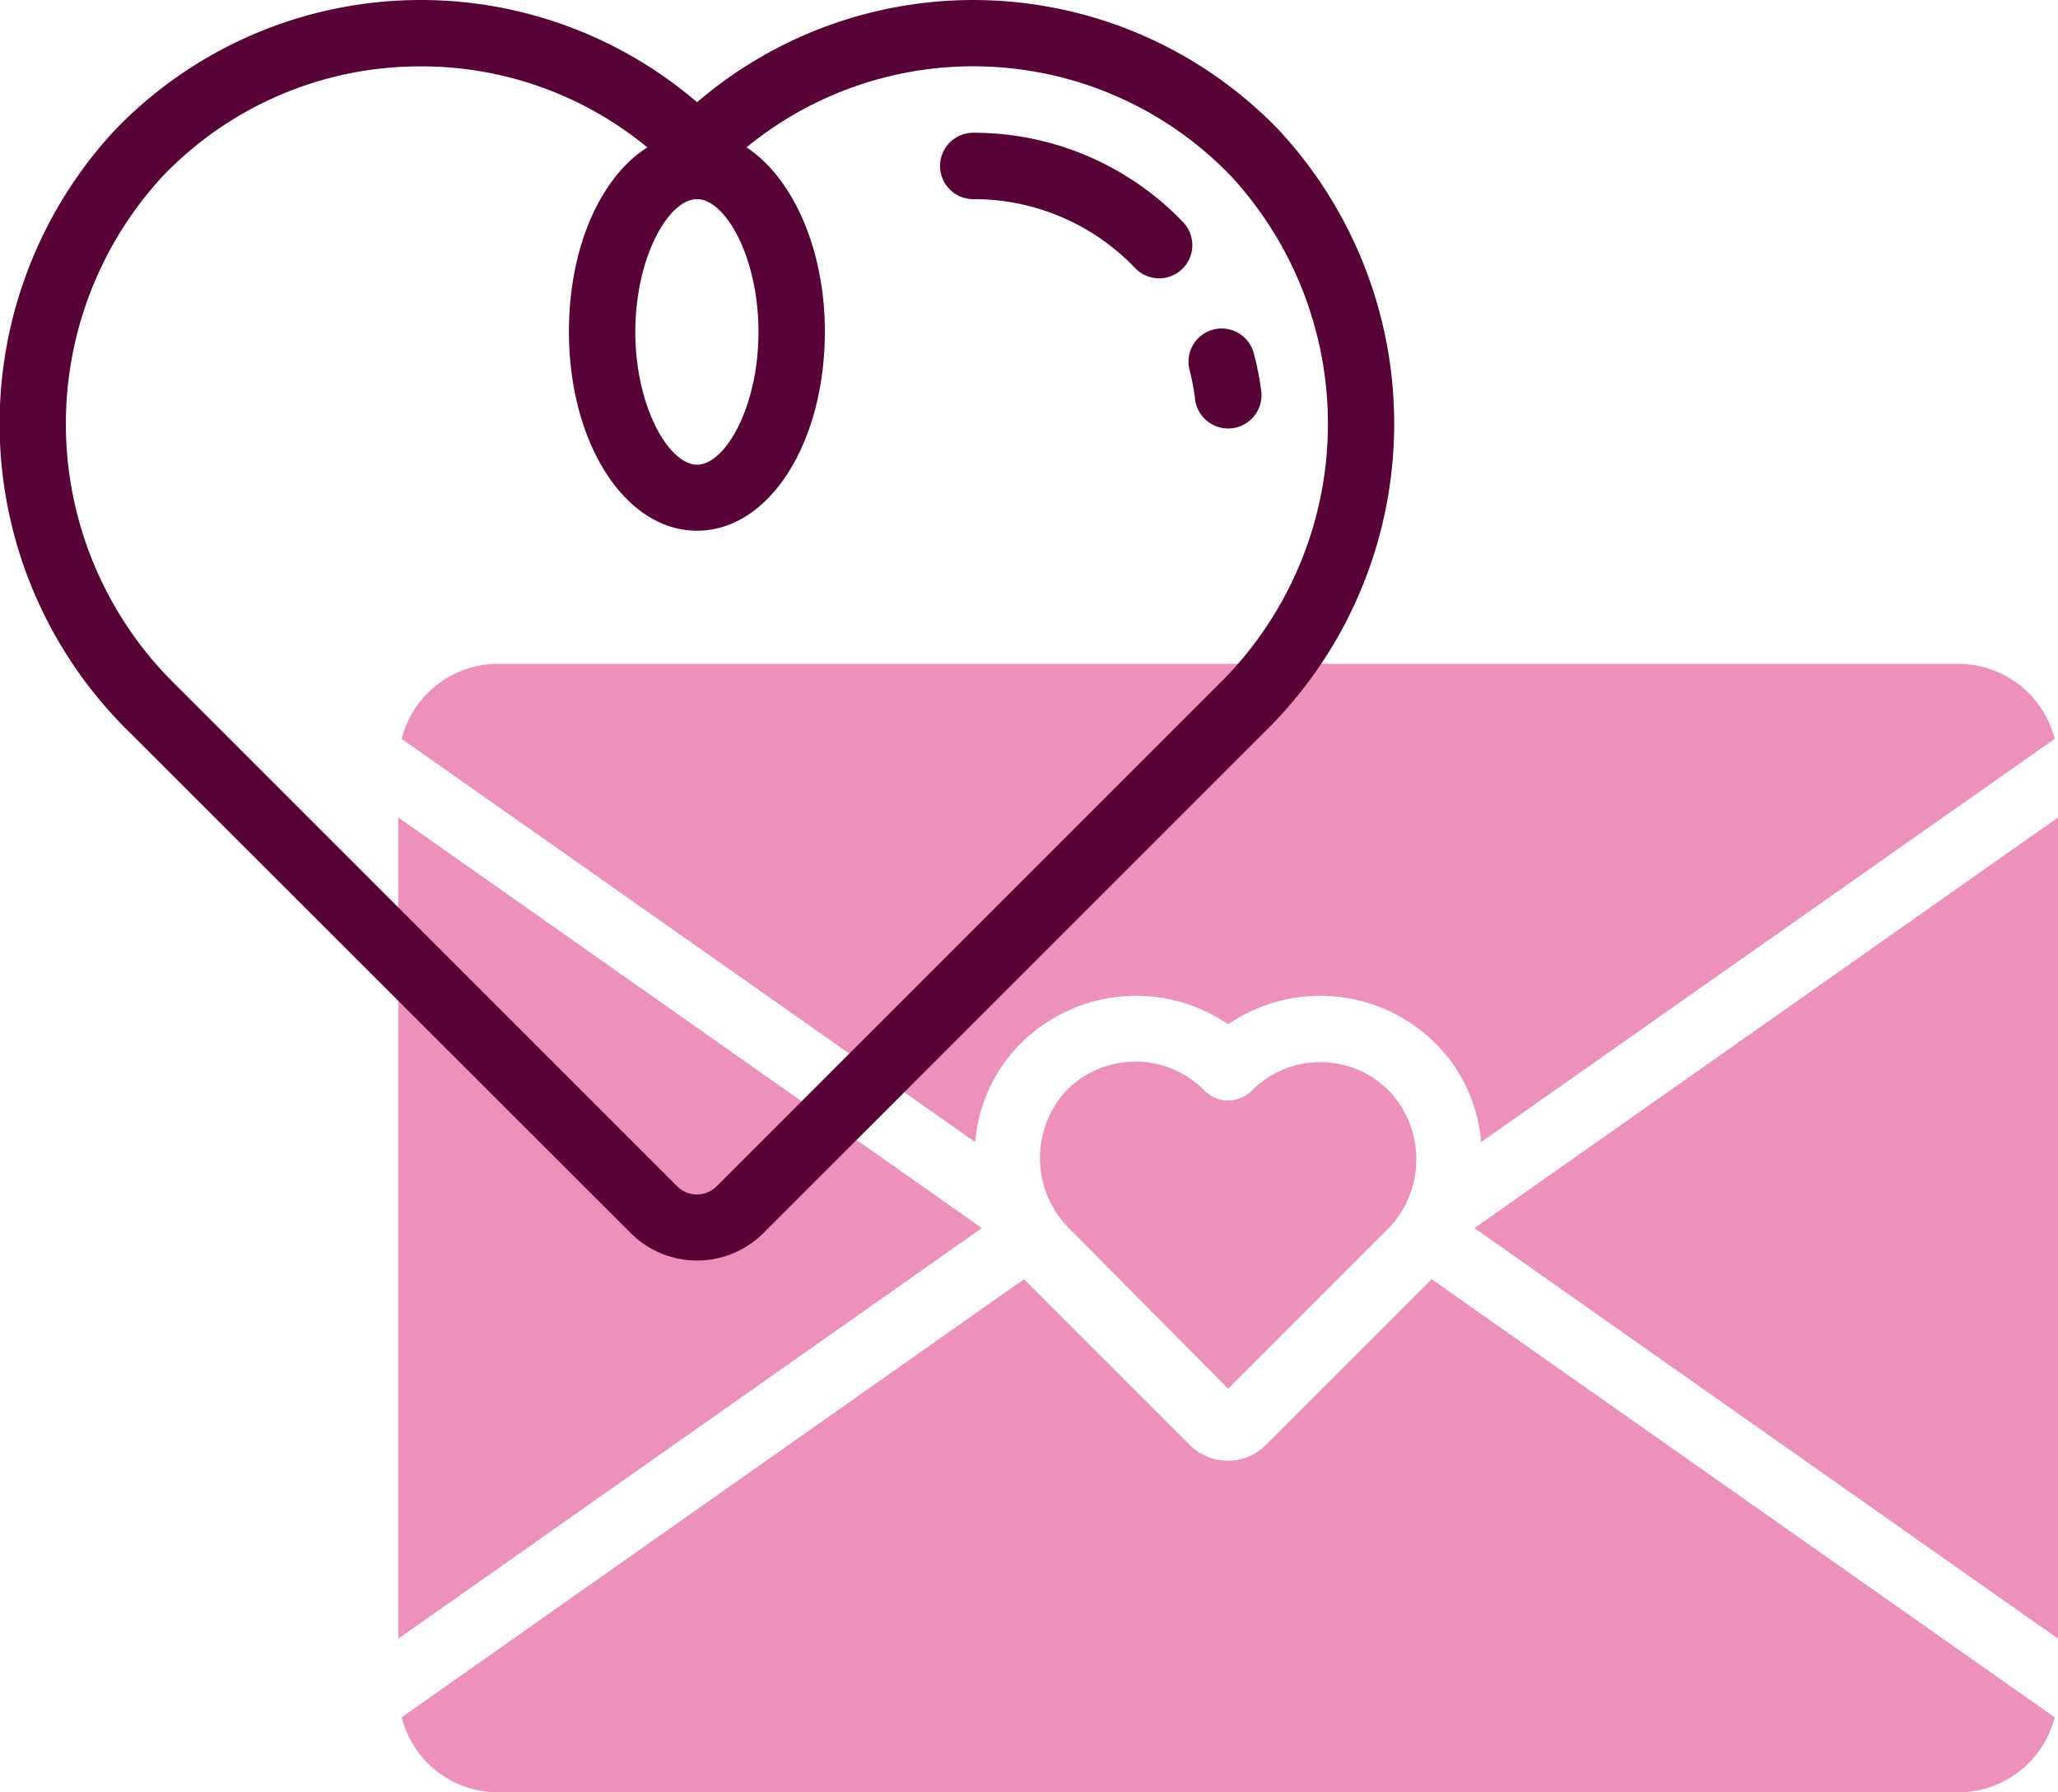
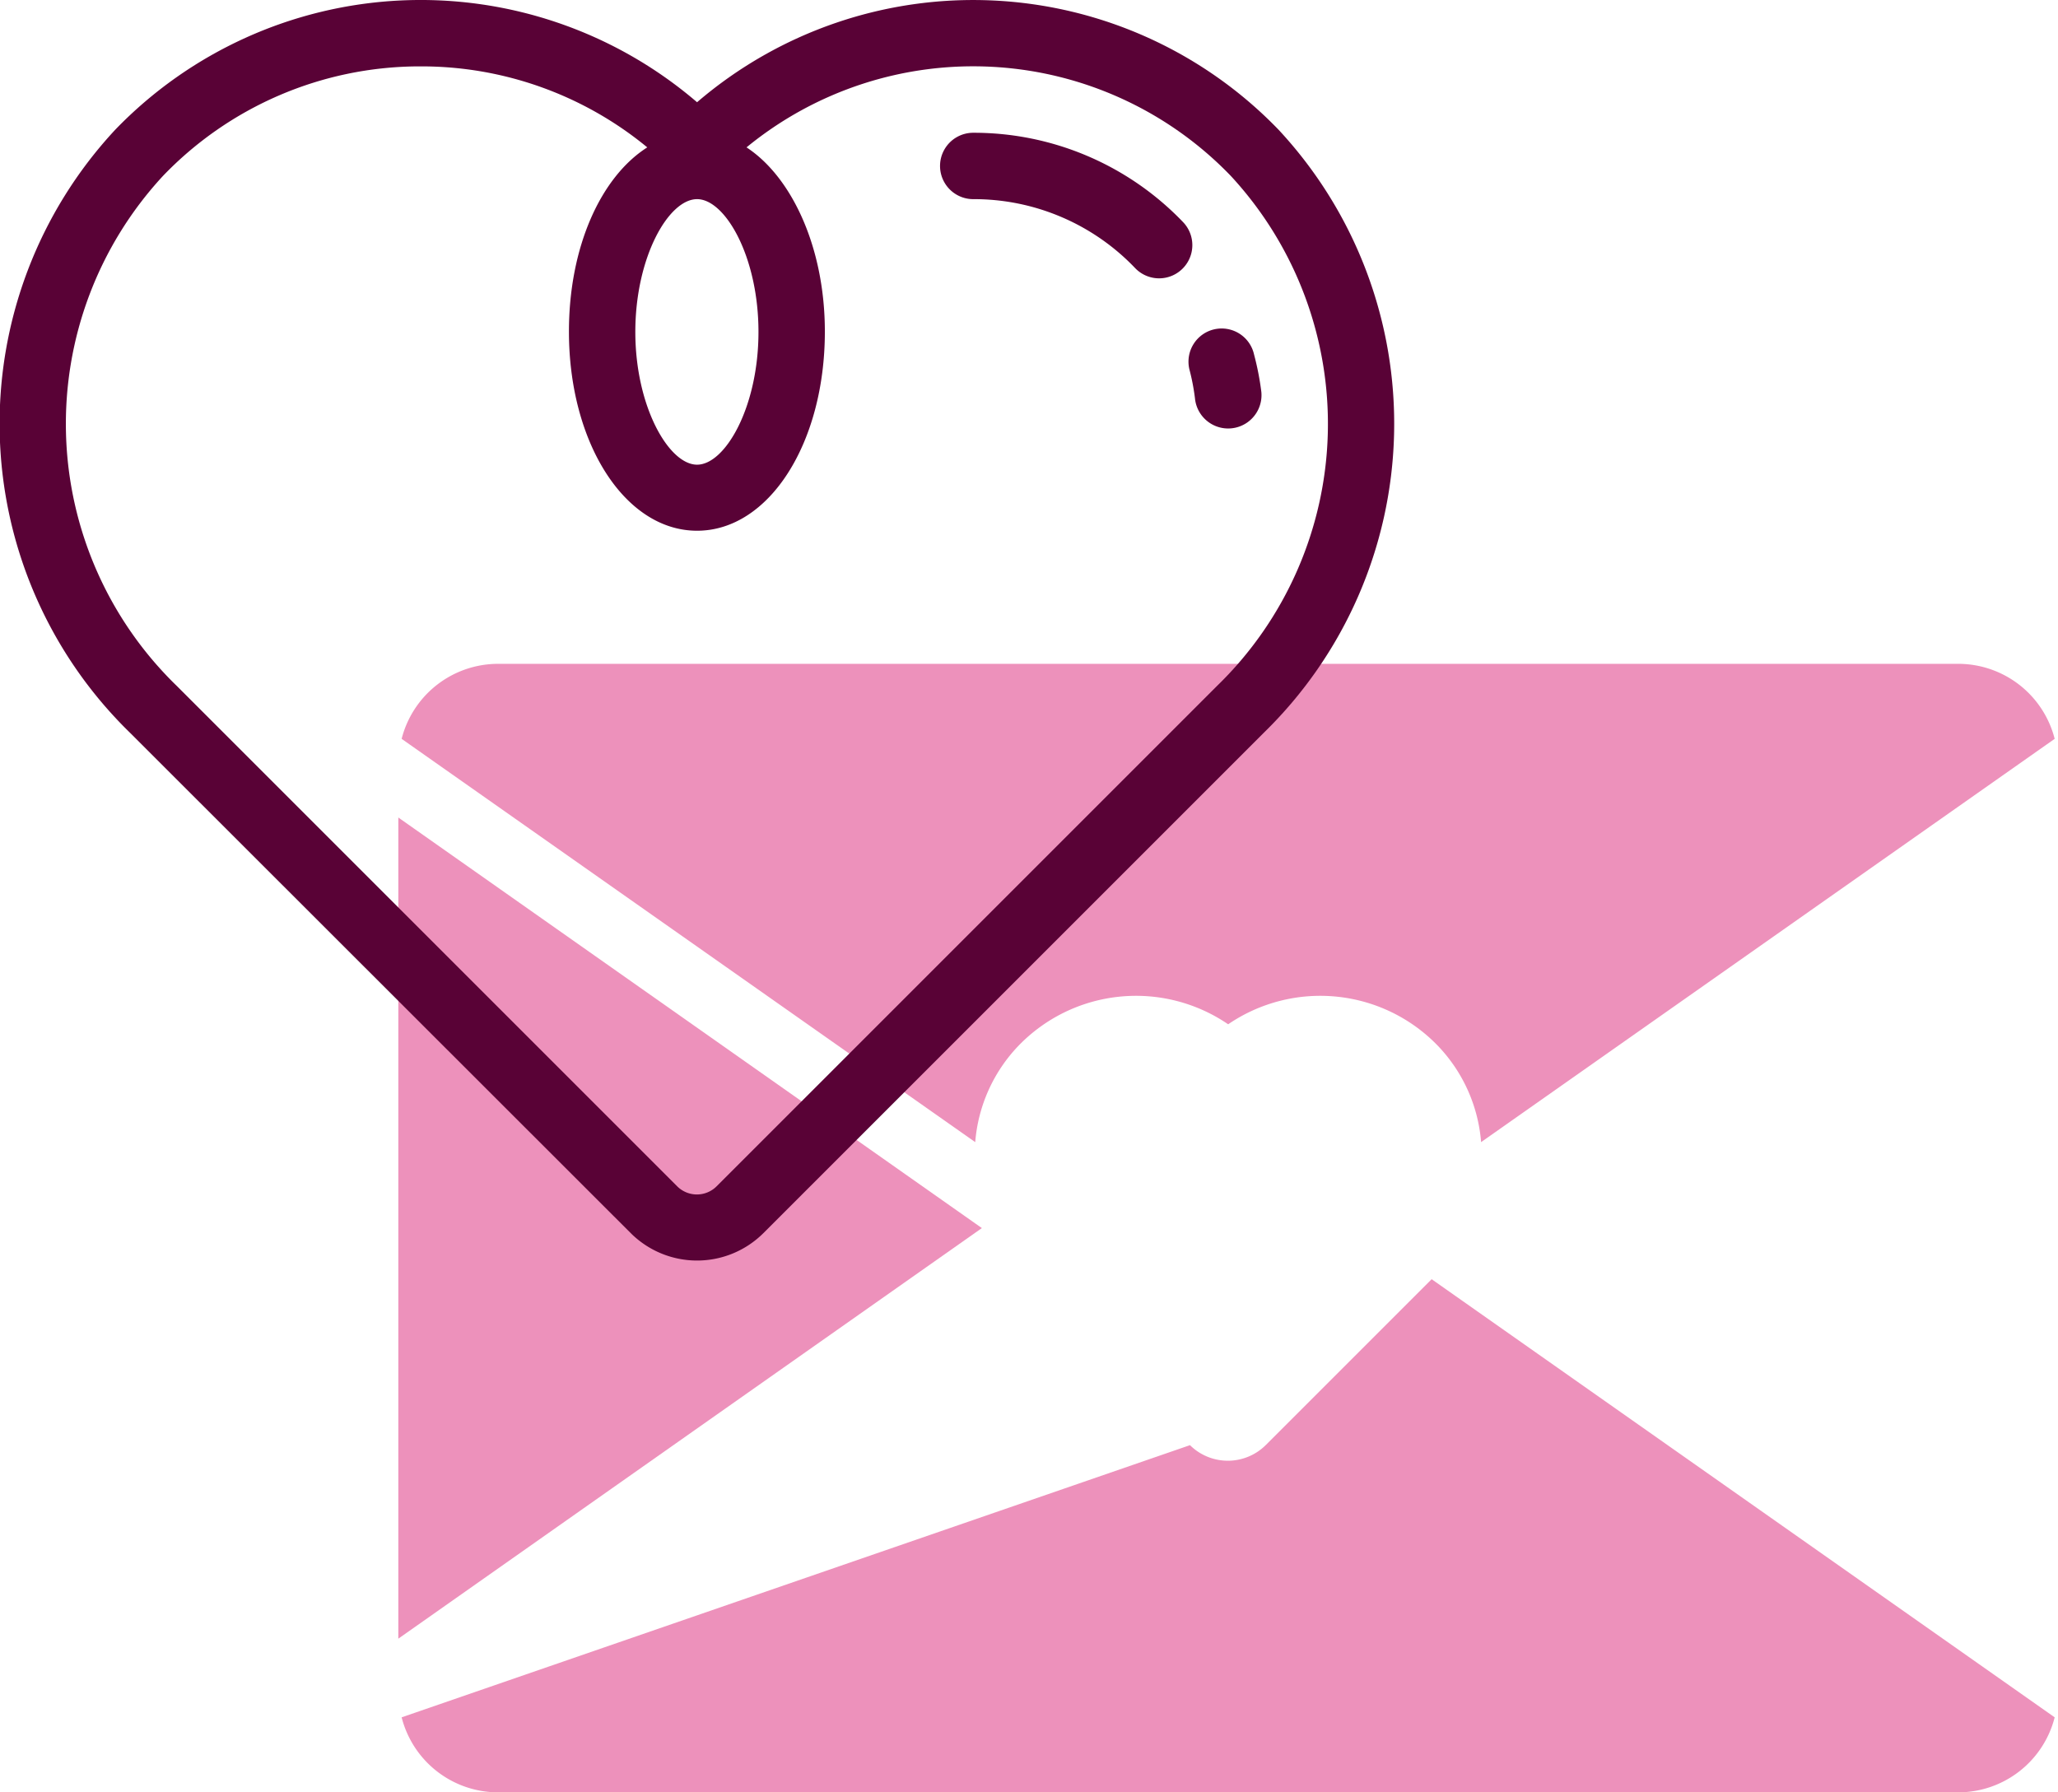
<svg xmlns="http://www.w3.org/2000/svg" viewBox="0 0 62 54">
  <defs>
    <style>.cls-1{fill:#ed91bb;}.cls-2{fill:#590236;}</style>
  </defs>
  <g id="Réteg_2" data-name="Réteg 2">
    <g id="Réteg_1" data-name="Réteg 1">
      <path class="cls-1" d="M29.38,34.41a4.74,4.74,0,0,1,1.3-2.9A4.92,4.92,0,0,1,37,30.86a4.92,4.92,0,0,1,6.32.65,4.74,4.74,0,0,1,1.3,2.9L61.9,22.26A3,3,0,0,0,59,20H15a3,3,0,0,0-2.9,2.26Z" />
-       <polygon class="cls-1" points="44.42 37 62 49.37 62 24.63 44.42 37" />
      <polygon class="cls-1" points="12 24.63 12 49.37 29.58 37 12 24.63" />
-       <path class="cls-1" d="M43.13,38.54l-5,5a1.62,1.62,0,0,1-2.28,0l-5-5L12.1,51.74A3,3,0,0,0,15,54H59a3,3,0,0,0,2.9-2.26Z" />
-       <path class="cls-1" d="M37.71,32.86a1,1,0,0,1-1.42,0,2.92,2.92,0,0,0-4.17,0,3,3,0,0,0,.13,4.19L37,41.84l4.75-4.75a3,3,0,0,0,.13-4.19A2.91,2.91,0,0,0,37.71,32.86Z" />
+       <path class="cls-1" d="M43.13,38.54l-5,5a1.62,1.62,0,0,1-2.28,0L12.1,51.74A3,3,0,0,0,15,54H59a3,3,0,0,0,2.9-2.26Z" />
      <path class="cls-2" d="M38.52,3.91A12.78,12.78,0,0,0,21,3.08a12.79,12.79,0,0,0-17.53.83,13,13,0,0,0,.45,18.17L19,37.15a2.83,2.83,0,0,0,4,0L38.07,22.08A13,13,0,0,0,38.52,3.91ZM21,6c.85,0,1.85,1.74,1.85,4s-1,4-1.85,4-1.86-1.75-1.86-4S20.14,6,21,6ZM36.66,20.67,21.59,35.74a.84.84,0,0,1-1.19,0L5.33,20.67A11,11,0,0,1,4.91,5.3,10.73,10.73,0,0,1,12.57,2h.1A10.69,10.69,0,0,1,19.5,4.44c-1.4.89-2.36,3-2.36,5.55,0,3.36,1.69,6,3.86,6s3.85-2.64,3.85-6c0-2.54-1-4.66-2.36-5.55a10.77,10.77,0,0,1,14.59.86A11,11,0,0,1,36.66,20.67Z" />
      <path class="cls-2" d="M37.78,10.68a1,1,0,0,0-1.19-.76,1,1,0,0,0-.76,1.2A6.56,6.56,0,0,1,36,12a1,1,0,0,0,2-.19A8.43,8.43,0,0,0,37.78,10.68Z" />
      <path class="cls-2" d="M35.64,6.69A8.73,8.73,0,0,0,29.32,4a1,1,0,0,0,0,2A6.71,6.71,0,0,1,34.2,8.08a1,1,0,0,0,1.44-1.39Z" />
    </g>
  </g>
</svg>